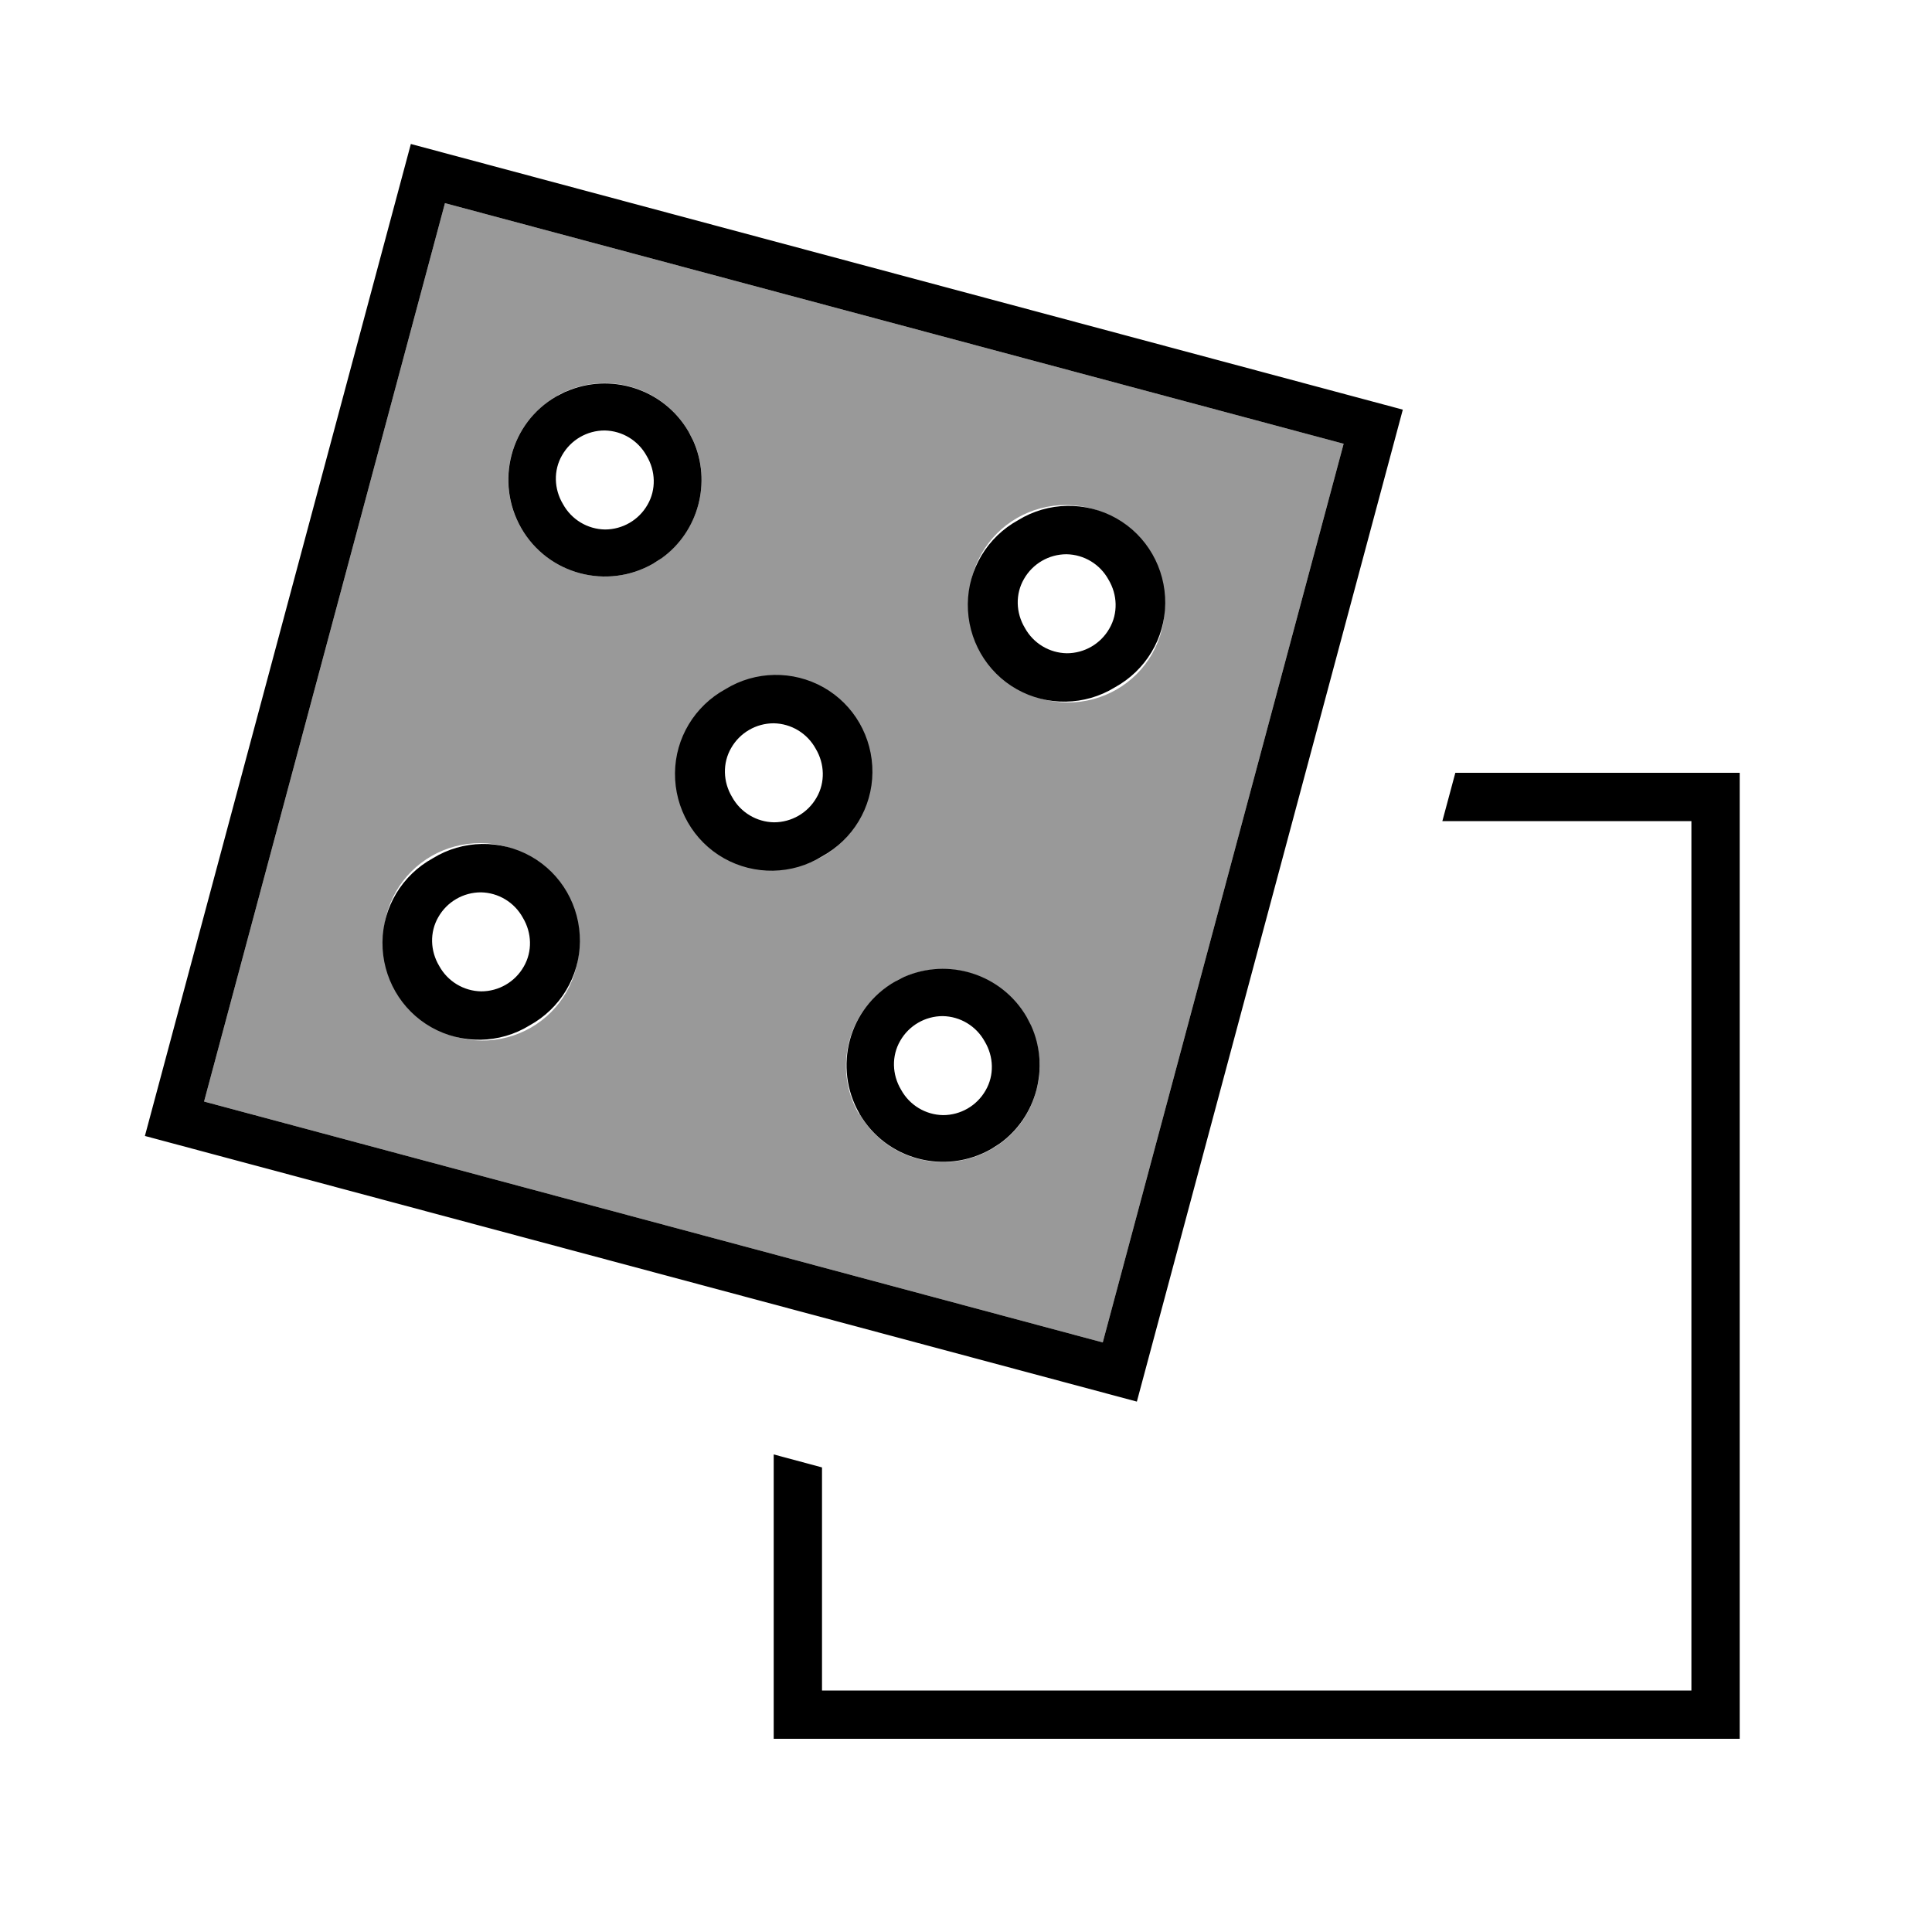
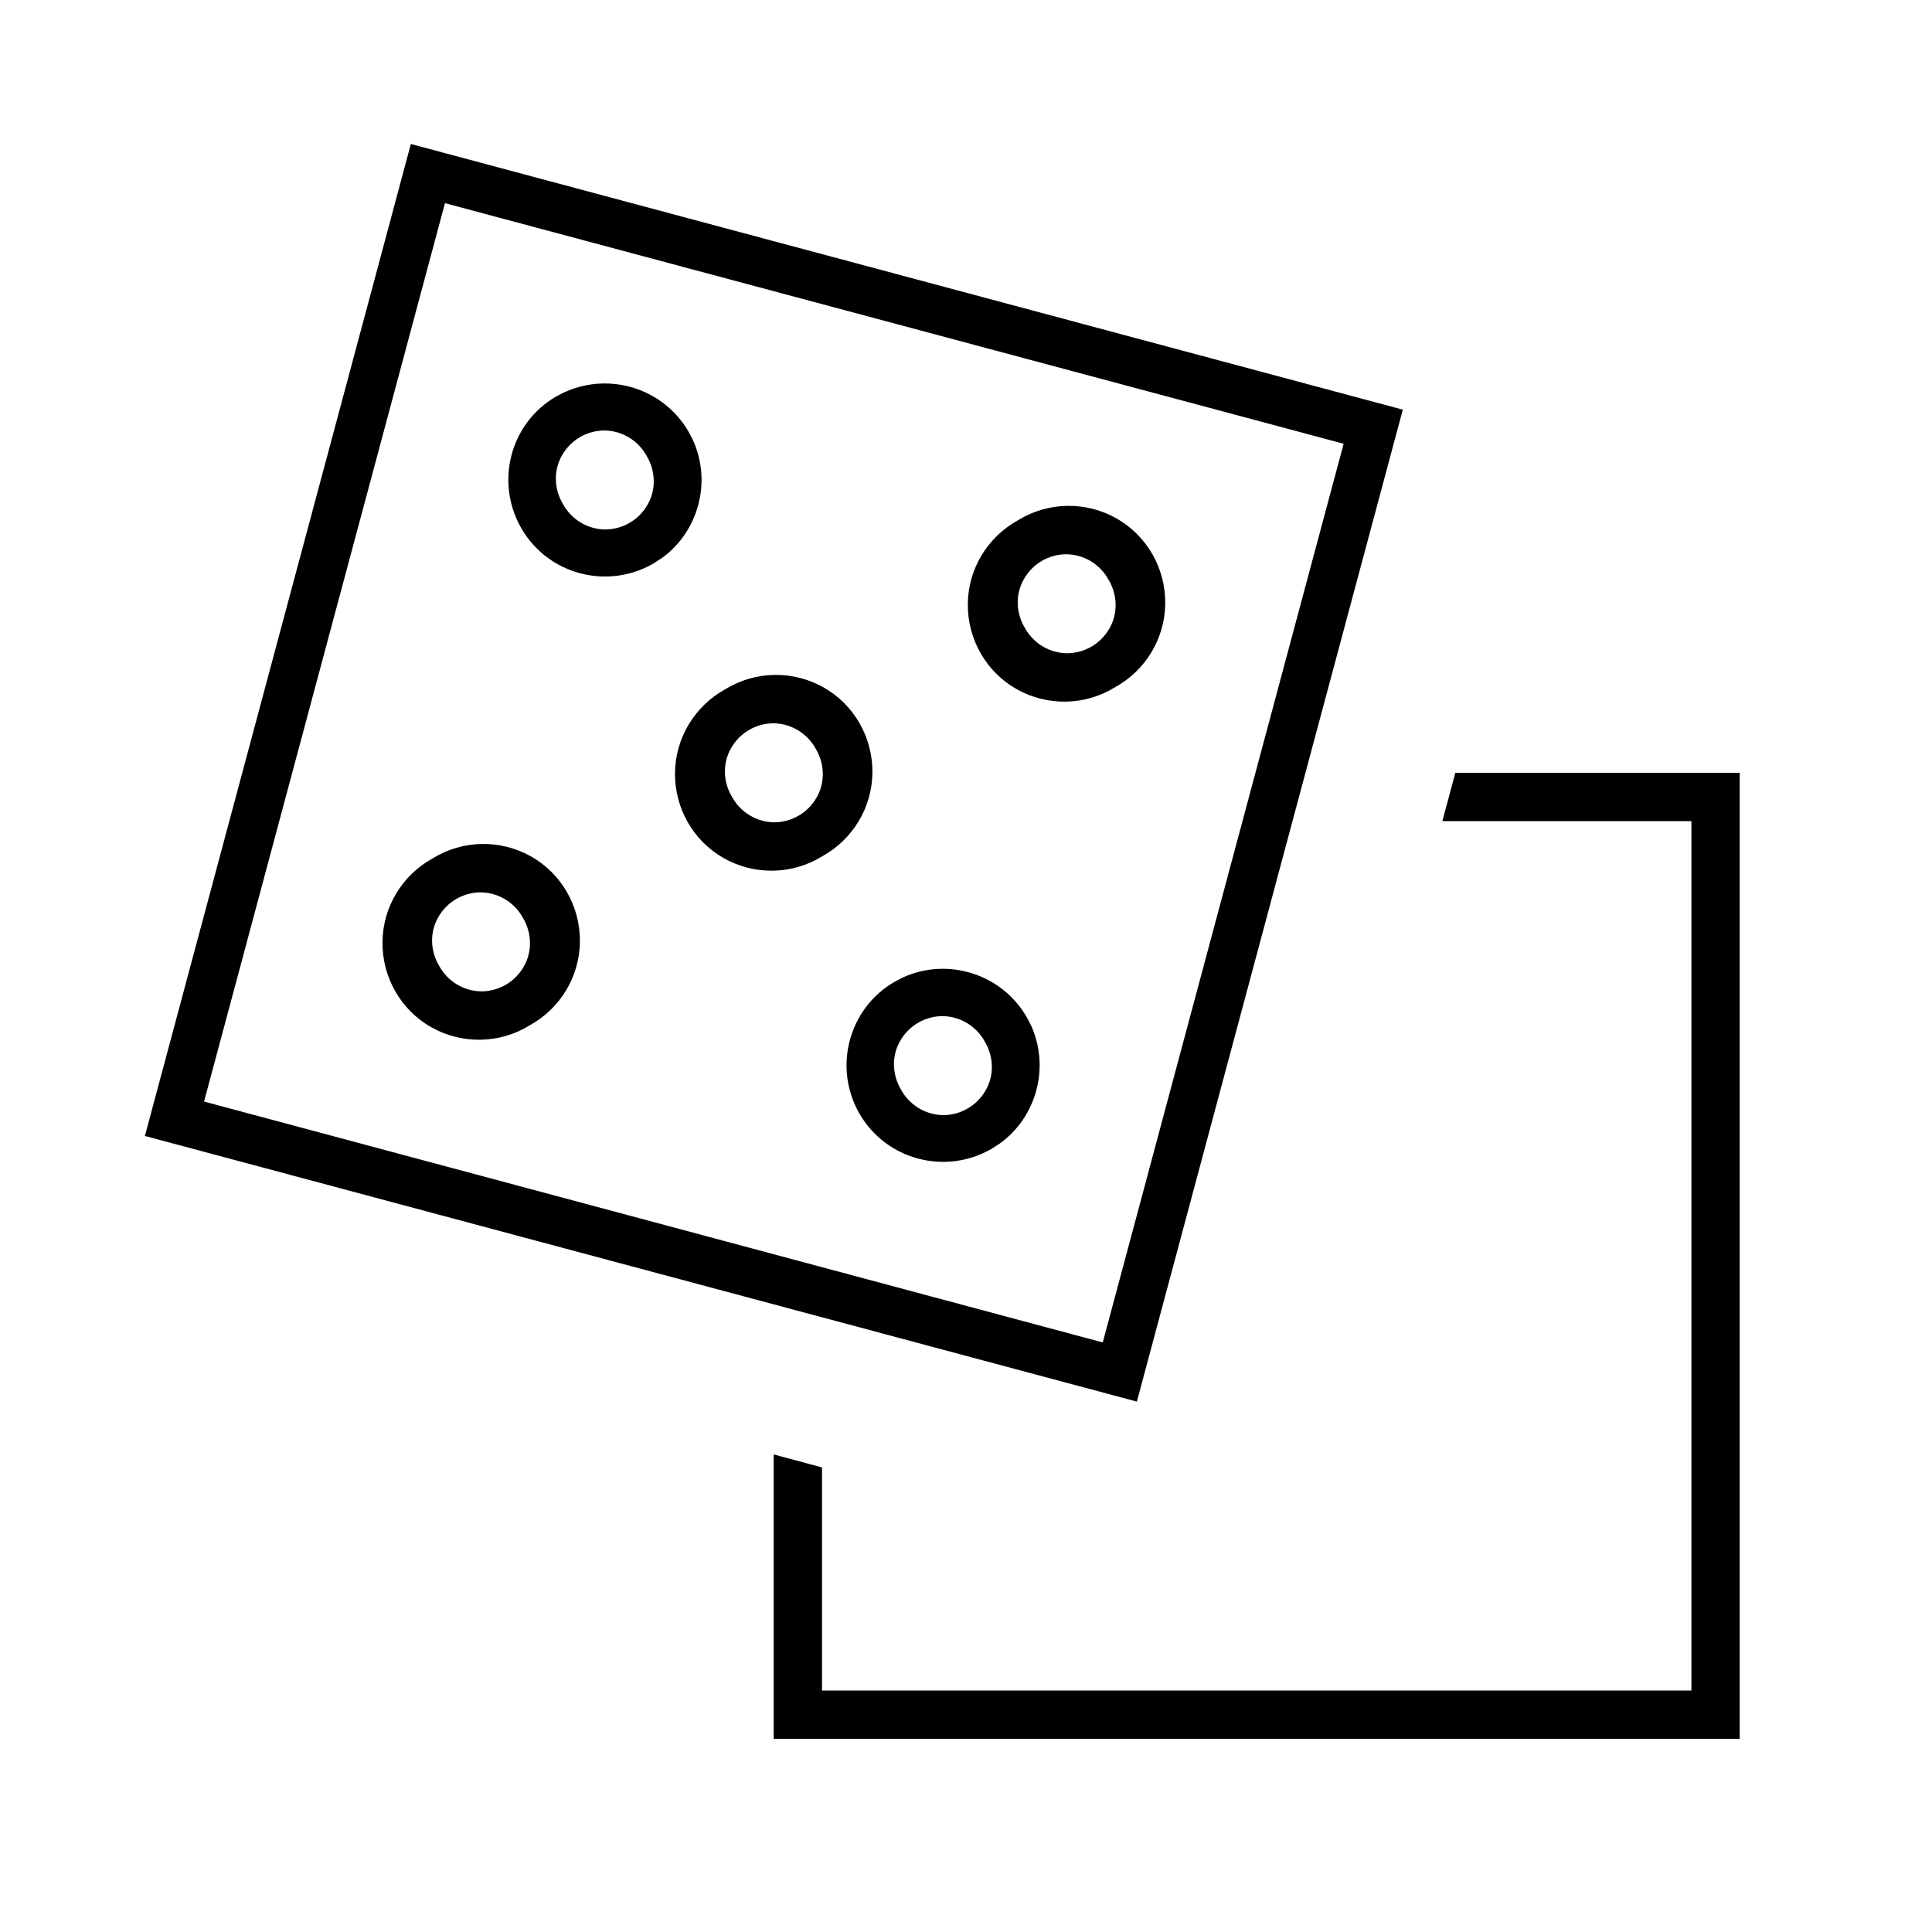
<svg xmlns="http://www.w3.org/2000/svg" viewBox="0 0 640 640">
-   <path opacity=".4" fill="currentColor" d="M67.6 364.9L147.4 67.3L445.1 147L365.3 444.7L67.6 364.9zM131.7 328C137.3 338.2 147.9 344.6 159.5 344.7C171.2 344.8 182 338.6 187.7 328.5C193.4 318.4 193.2 305.9 187.1 296C181.5 285.8 170.9 279.4 159.3 279.3C147.6 279.2 136.8 285.4 131.1 295.5C125.4 305.6 125.6 318.1 131.7 328zM172.7 175C181.5 190.3 201.1 195.5 216.4 186.7C217.3 186.2 218.2 185.6 219 185C231.5 176 235.8 159.6 229.6 145.8L228.1 143C219.8 128.6 202.1 123.1 187.3 129.7C186.3 130.1 185.4 130.6 184.4 131.2C169 140.1 163.8 159.7 172.7 175zM224.7 251.8C224.7 252 224.6 252.4 224.6 252.9C224.5 253.4 224.5 254.1 224.5 254.9C224.5 255.1 224.5 255.3 224.5 255.5C224.4 259.4 225.1 263.4 226.5 267.2C227 268.5 227.4 269.5 227.9 270.3C228 270.6 228.1 270.8 228.2 270.9C228.4 271.3 228.6 271.7 228.8 272C229.1 272.5 229.4 273 229.7 273.5C230.4 274.6 231 275.5 231.7 276.2C231.8 276.4 231.9 276.5 232 276.5C232.2 276.8 232.5 277.1 232.7 277.3C234.1 278.9 235.6 280.3 237.2 281.5C240.5 284 244.3 285.8 248.2 286.9C256.1 289 264.8 288.1 272.5 283.7C287.8 274.9 293.1 255.3 284.2 240C275.3 224.7 255.8 219.4 240.5 228.3C236.7 230.5 233.5 233.4 231 236.7C229.8 238.3 228.7 240.1 227.8 241.9C227.5 242.5 227.2 243.2 226.9 244C226.7 244.4 226.6 244.8 226.4 245.3C226.2 245.8 226 246.3 225.9 246.9C225.8 247.4 225.6 247.9 225.5 248.4C225.4 248.8 225.3 249.2 225.2 249.8C225.1 250.4 225 251 224.9 251.9zM284.7 369C293.5 384.3 313.1 389.5 328.4 380.7C328.6 380.6 328.7 380.5 328.9 380.4L331.2 378.9C337.6 374.3 341.8 367.7 343.5 360.4C343.6 360.2 343.6 360 343.7 359.6C343.8 359 344 358.4 344.1 357.6C344.2 357.3 344.2 357 344.2 356.5C344.2 356.2 344.3 355.8 344.3 355.3C344.3 354.9 344.4 354.4 344.4 353.9C344.4 353.4 344.4 353 344.4 352.5C344.4 351.9 344.4 351.4 344.3 351C344.3 350.5 344.3 350.3 344.2 350.1C344.1 349.4 344.1 348.9 344 348.4C343.9 347.9 343.9 347.5 343.8 347.2C343.7 346.6 343.6 346 343.4 345.5C343.3 345.2 343.3 345 343.2 344.8C343.1 344.2 342.9 343.7 342.7 343.2C342.6 342.7 342.4 342.3 342.3 341.9C342.1 341.4 341.9 340.8 341.7 340.4C341.6 340.2 341.6 340 341.5 339.9L340 337.1C331.7 322.7 314 317.2 299.2 323.8C298.2 324.3 297.2 324.7 296.3 325.3C281 334.2 275.7 353.7 284.5 369zM325.7 216C331.3 226.2 341.9 232.6 353.5 232.7C365.2 232.8 376 226.6 381.7 216.5C387.4 206.4 387.2 193.9 381.1 184C375.5 173.8 364.9 167.4 353.3 167.3C341.6 167.2 330.8 173.4 325.1 183.5C319.4 193.6 319.6 206.1 325.7 216z" />
  <path fill="currentColor" d="M576.3 576L256.3 576L256.3 481.8L272.3 486.1L272.3 560L560.3 560L560.3 272L477.8 272L482.1 256L576.3 256L576.3 576zM464.7 135.7L376.6 464.3L48 376.3L136.1 47.7L464.7 135.7zM67.6 364.9L365.3 444.7L445.1 147L147.4 67.3L67.6 364.9zM299.3 323.7C314.1 317.1 331.8 322.6 340.1 336.9L341.6 339.8C347.8 353.6 343.4 370 331.2 378.8L328.4 380.6C313.1 389.4 293.5 384.2 284.7 368.9C275.9 353.6 281.1 334 296.4 325.2L299.3 323.7zM326.2 345C323.4 339.9 318.1 336.7 312.3 336.6C306.5 336.6 301.1 339.7 298.2 344.8C295.3 349.8 295.5 356 298.5 361C301.3 366.1 306.6 369.3 312.4 369.4C318.2 369.4 323.6 366.3 326.5 361.2C329.4 356.2 329.2 350 326.2 345zM175.4 339.7C165.5 345.8 153 346 142.9 340.3C132.8 334.6 126.6 323.8 126.7 312.1C126.8 300.5 133.2 289.9 143.4 284.3C153.3 278.2 165.8 278 175.9 283.7C186 289.4 192.2 300.2 192.1 311.9C192 323.5 185.6 334.1 175.4 339.7zM173.2 304C170.4 298.9 165.1 295.7 159.3 295.6C153.5 295.6 148.1 298.7 145.2 303.8C142.3 308.8 142.5 315 145.5 320C148.3 325.1 153.6 328.3 159.4 328.4C165.2 328.4 170.6 325.3 173.5 320.2C176.4 315.2 176.2 309 173.2 304zM272.3 283.7C262.4 289.8 249.9 290 239.8 284.3C229.7 278.6 223.5 267.8 223.6 256.1C223.7 244.5 230.1 233.9 240.3 228.3C250.2 222.2 262.7 222 272.8 227.7C282.9 233.4 289.1 244.2 289 255.9C288.9 267.5 282.5 278.1 272.3 283.7zM270.2 248C267.4 242.9 262.1 239.7 256.3 239.6C250.5 239.6 245.1 242.7 242.2 247.8C239.3 252.8 239.5 259 242.5 264C245.3 269.1 250.6 272.3 256.4 272.4C262.2 272.4 267.6 269.3 270.5 264.2C273.4 259.2 273.2 253 270.2 248zM369.3 227.7C359.4 233.8 346.9 234 336.8 228.3C326.7 222.6 320.5 211.8 320.6 200.1C320.7 188.5 327.1 177.9 337.3 172.3C347.2 166.2 359.7 166 369.8 171.7C379.9 177.4 386.1 188.2 386 199.9C385.9 211.5 379.5 222.1 369.3 227.7zM367.2 192C364.4 186.9 359.1 183.7 353.3 183.6C347.5 183.6 342.1 186.7 339.2 191.8C336.3 196.8 336.5 203 339.5 208C342.3 213.1 347.6 216.3 353.4 216.4C359.2 216.4 364.6 213.3 367.5 208.2C370.4 203.2 370.2 197 367.2 192zM187.3 129.8C202.1 123.2 219.8 128.7 228.1 143L229.6 145.9C235.8 159.7 231.4 176.1 219.2 184.9L216.4 186.7C201.1 195.5 181.5 190.3 172.7 175C163.9 159.7 169 140.1 184.3 131.3L187.2 129.8zM214.2 151C211.4 145.9 206.1 142.7 200.3 142.6C194.5 142.6 189.1 145.7 186.2 150.8C183.3 155.8 183.5 162 186.5 167C189.3 172.1 194.6 175.3 200.4 175.4C206.2 175.4 211.6 172.3 214.5 167.2C217.4 162.2 217.2 156 214.2 151z" />
</svg>